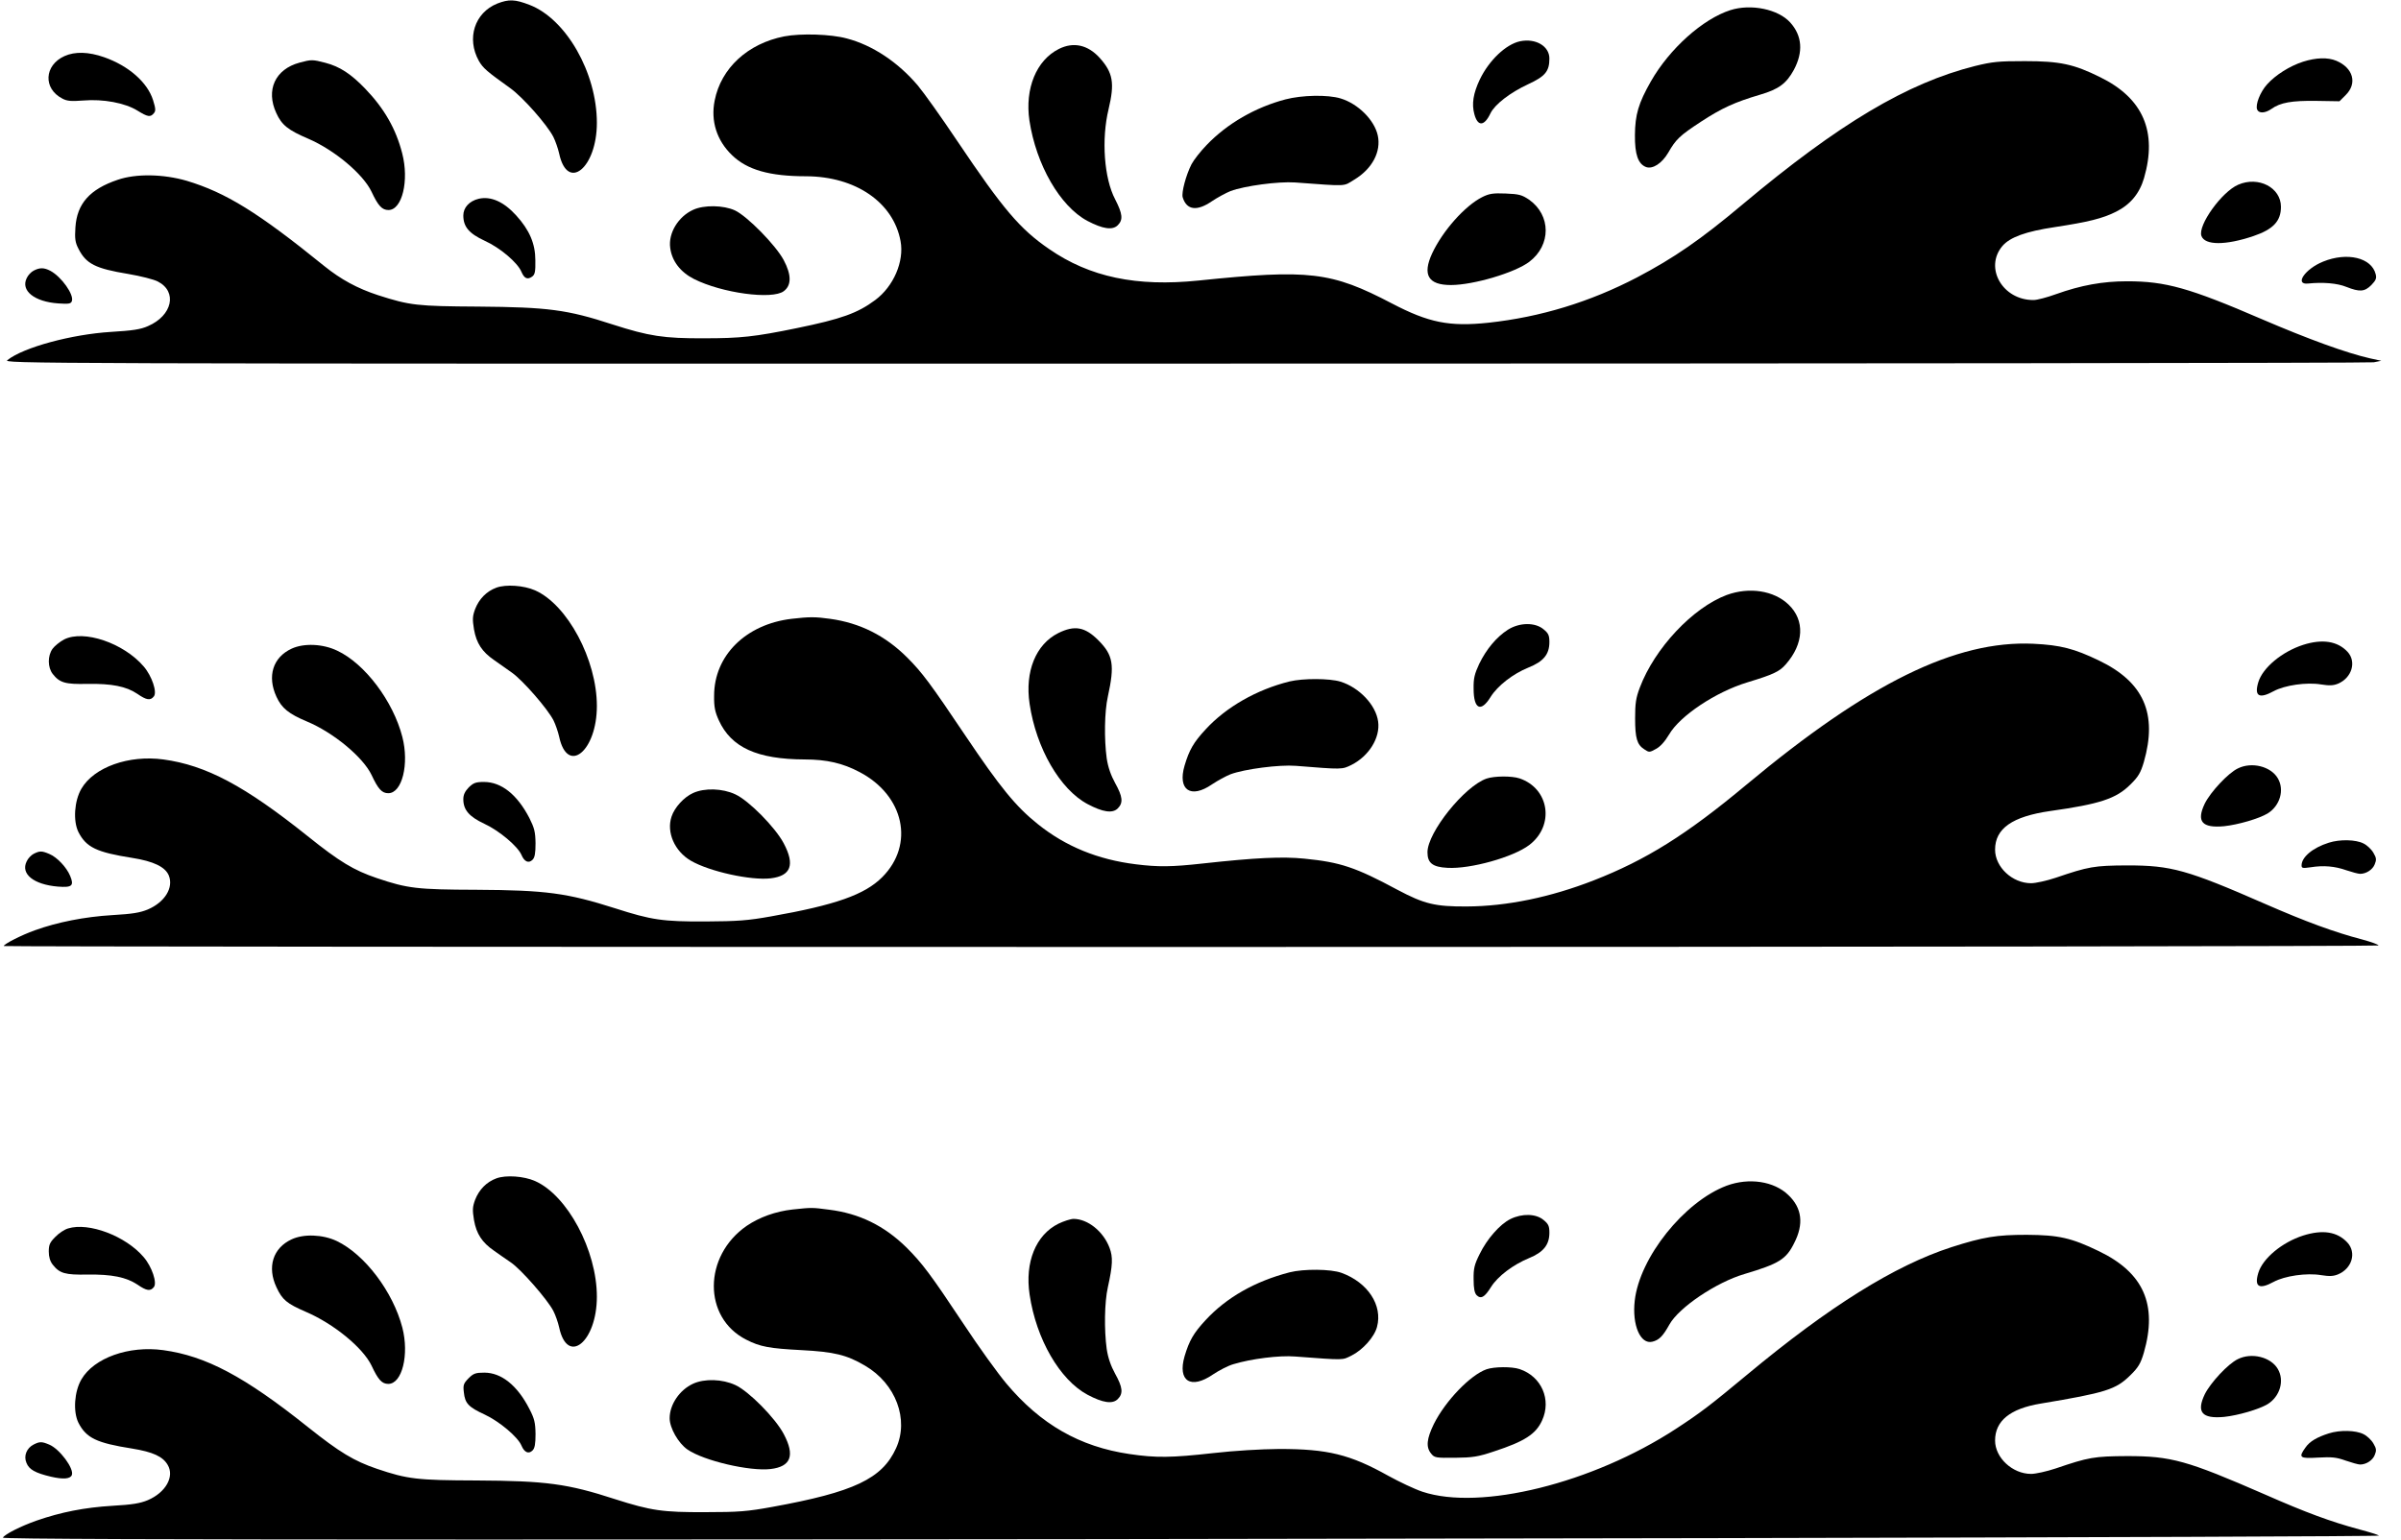
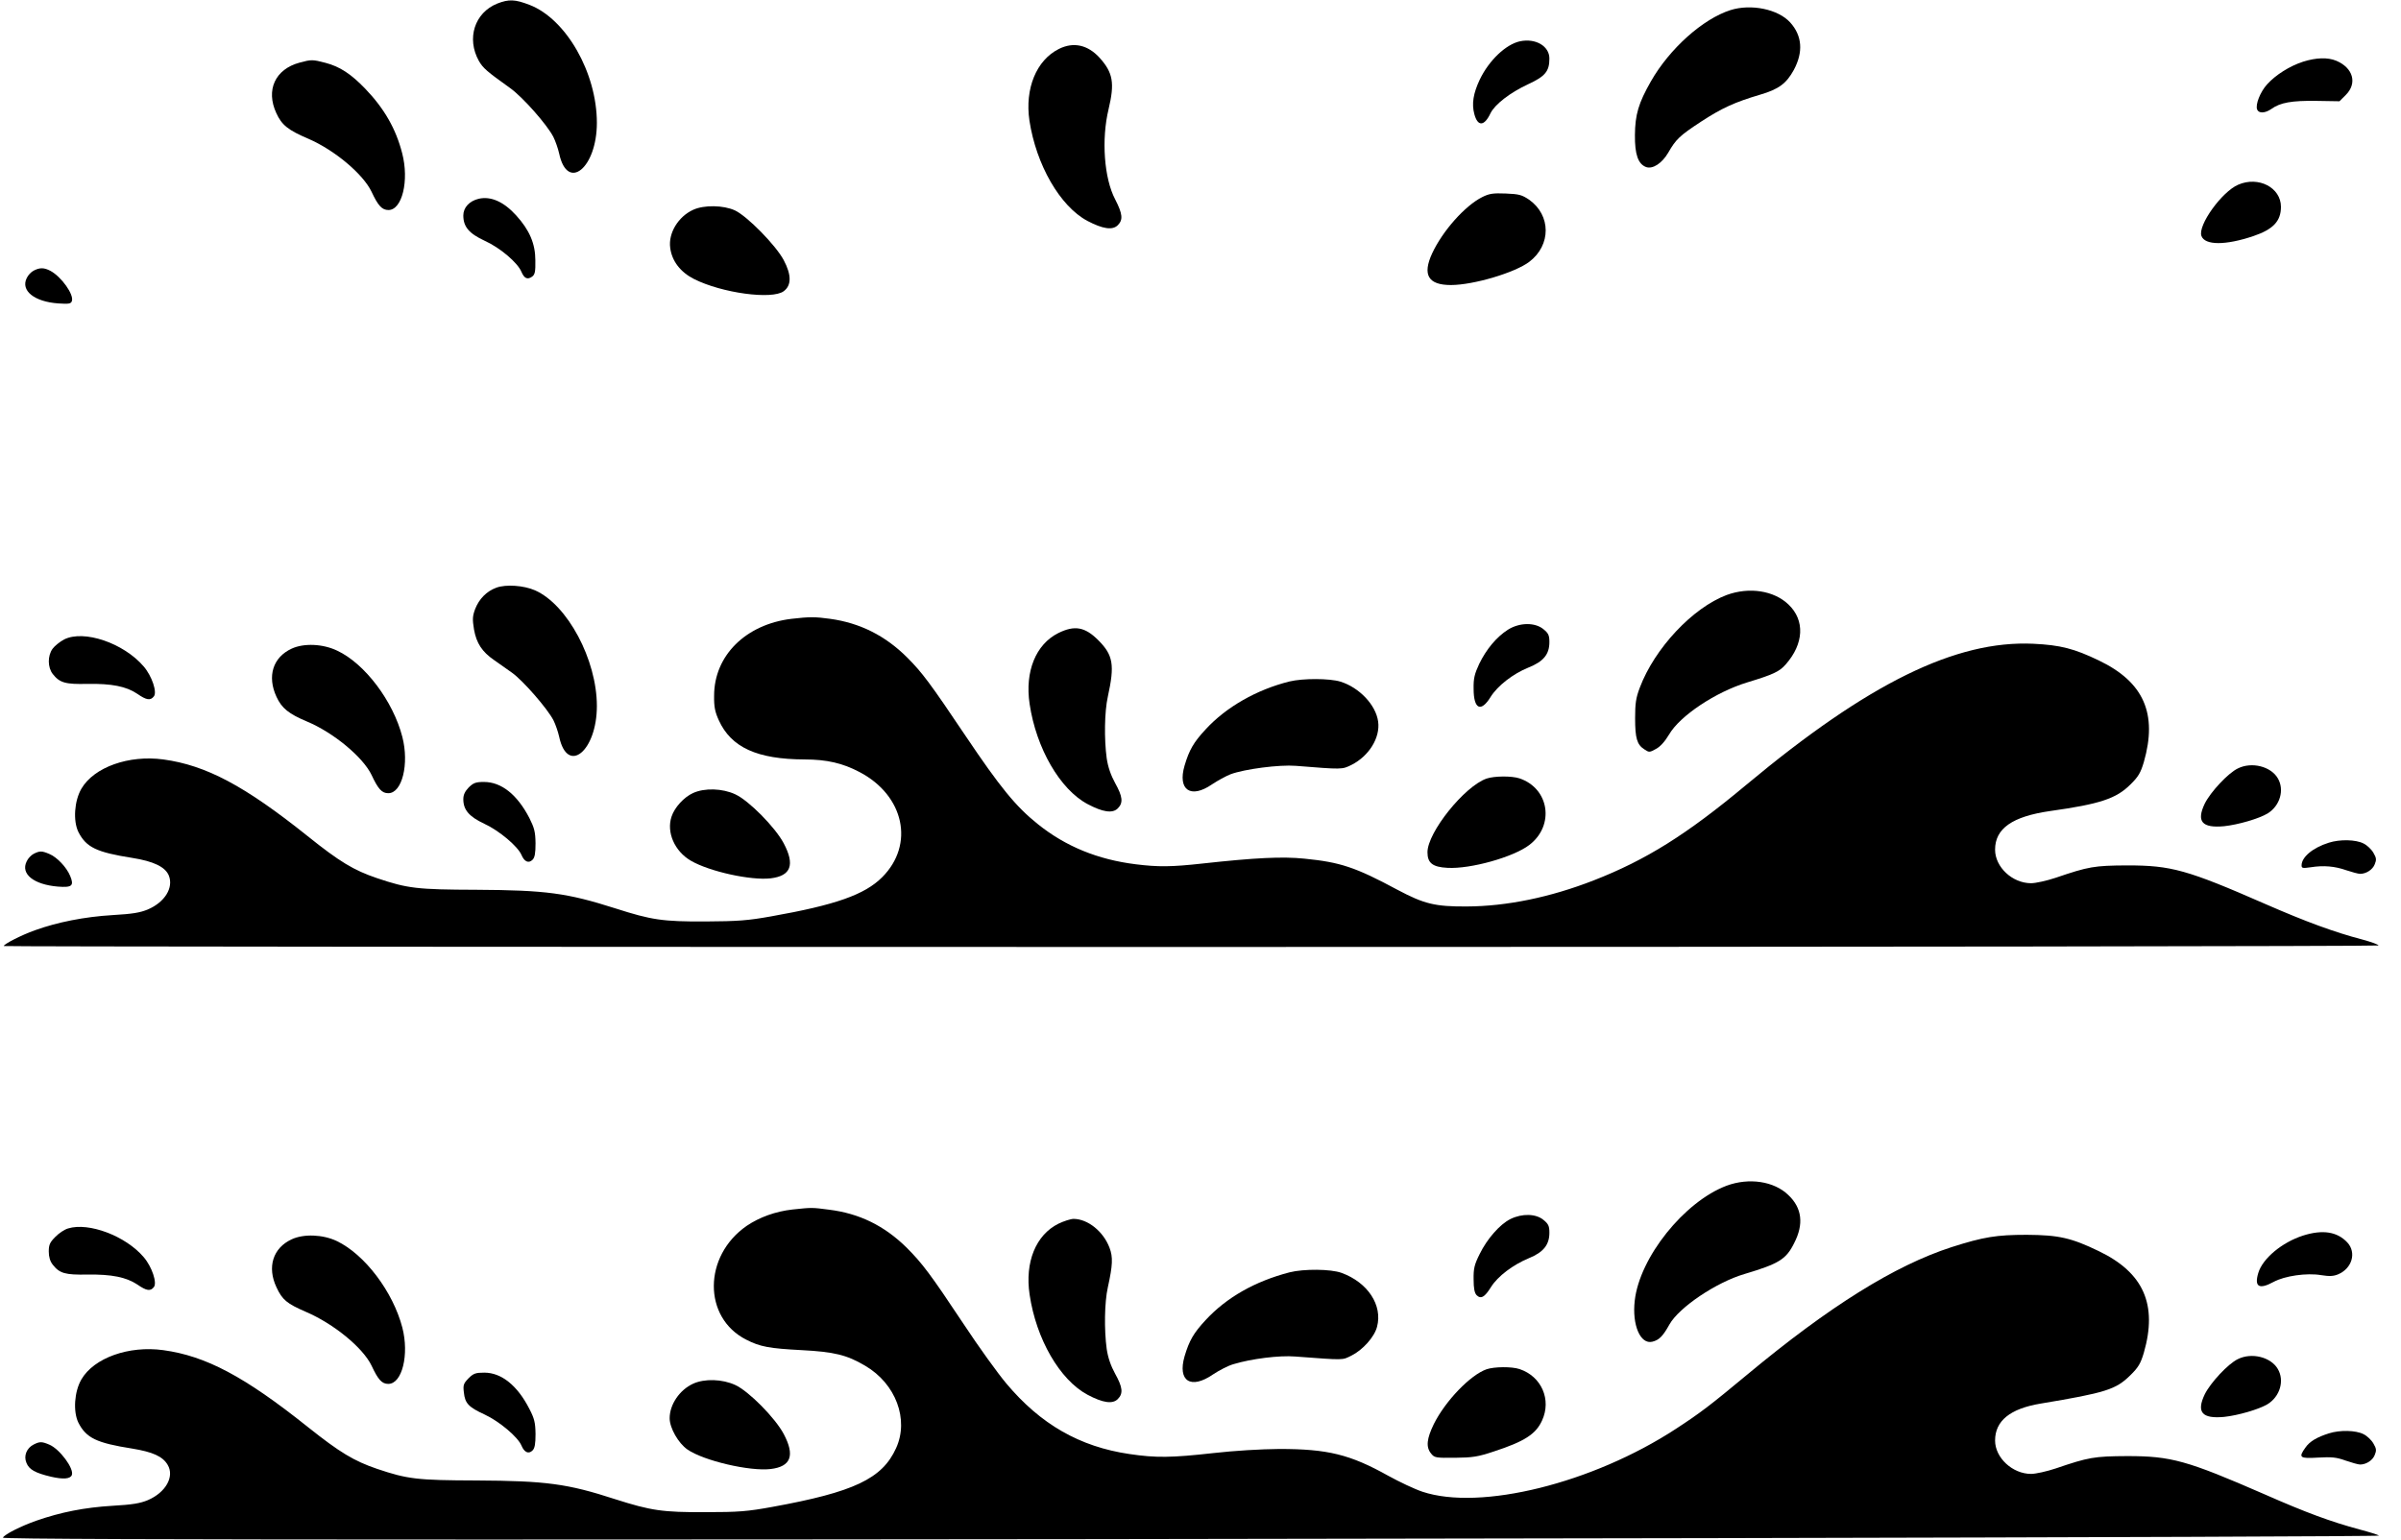
<svg xmlns="http://www.w3.org/2000/svg" version="1.0" width="1280pt" height="821pt" viewBox="0 0 1280 821" preserveAspectRatio="xMidYMid meet">
  <g transform="translate(0,821) scale(0.1,-0.1)" fill="#000000" stroke="none">
    <path d="M2651 8191 c-121 -49 -165 -186 -98 -306 22 -38 41 -55 167 -145 67 -48 196 -194 230 -260 11 -22 25 -62 31 -89 44 -205 201 -77 201 164 0 267 -164 554 -359 629 -78 30 -110 31 -172 7z" />
    <path d="M9225 8156 c-147 -47 -324 -205 -424 -380 -66 -116 -84 -177 -85 -286 -1 -104 17 -155 60 -171 35 -12 84 20 117 76 42 73 61 91 175 166 112 73 180 104 315 144 99 29 140 59 180 132 51 95 45 182 -19 253 -64 71 -209 101 -319 66z" />
-     <path d="M4181 8016 c-194 -38 -337 -169 -371 -342 -22 -109 11 -213 92 -291 81 -79 201 -113 396 -113 263 -1 465 -139 503 -346 20 -108 -37 -241 -135 -314 -94 -70 -180 -101 -419 -150 -224 -46 -300 -54 -492 -54 -217 -1 -294 11 -490 74 -242 79 -344 92 -715 95 -327 2 -364 6 -535 61 -110 36 -198 84 -286 155 -354 287 -525 392 -734 455 -124 36 -270 39 -368 5 -148 -50 -217 -127 -225 -254 -4 -60 -1 -80 16 -113 41 -81 90 -106 266 -135 65 -11 136 -29 157 -40 106 -54 78 -182 -52 -238 -40 -18 -83 -24 -198 -31 -209 -13 -465 -82 -551 -150 -25 -19 17 -20 6275 -19 3465 0 6318 3 6340 7 l40 8 -60 13 c-124 28 -328 102 -577 209 -387 167 -513 202 -718 202 -130 0 -246 -21 -380 -69 -47 -17 -100 -31 -119 -31 -165 -1 -264 172 -166 288 40 47 125 78 280 101 177 27 255 46 326 82 76 38 125 97 149 179 72 248 -5 426 -233 538 -141 70 -215 86 -402 86 -141 0 -172 -3 -266 -26 -362 -91 -725 -307 -1239 -738 -225 -189 -365 -285 -562 -389 -251 -131 -515 -212 -793 -242 -208 -22 -318 0 -515 103 -323 169 -439 183 -1030 122 -331 -34 -580 18 -797 168 -156 107 -245 212 -491 578 -83 124 -177 256 -209 294 -105 124 -241 215 -379 251 -84 23 -244 28 -333 11z" />
    <path d="M8104 7990 c-76 -16 -166 -102 -215 -204 -35 -74 -44 -130 -29 -185 18 -67 53 -65 86 5 23 47 104 110 201 155 91 42 113 69 113 137 0 66 -73 109 -156 92z" />
    <path d="M5645 7949 c-120 -60 -182 -211 -157 -382 36 -236 163 -457 309 -535 82 -43 134 -51 162 -23 29 29 26 60 -14 138 -59 112 -74 320 -35 481 33 139 24 194 -48 274 -63 69 -139 86 -217 47z" />
-     <path d="M344 7911 c-109 -49 -115 -174 -11 -227 24 -13 47 -15 111 -10 107 9 223 -13 289 -54 55 -34 69 -36 87 -14 11 12 10 25 -4 70 -30 95 -130 183 -261 229 -83 29 -155 31 -211 6z" />
    <path d="M12278 7881 c-71 -23 -146 -70 -192 -121 -37 -41 -63 -108 -53 -134 9 -22 43 -20 76 3 47 34 109 45 240 43 l123 -2 34 34 c62 62 39 144 -51 182 -46 19 -107 17 -177 -5z" />
    <path d="M1597 7876 c-130 -35 -181 -146 -124 -269 29 -64 63 -91 171 -137 139 -60 292 -188 337 -283 35 -75 56 -97 90 -97 73 0 111 157 73 303 -33 129 -95 238 -197 344 -75 78 -135 118 -212 138 -69 18 -75 18 -138 1z" />
-     <path d="M6853 7680 c-160 -42 -311 -129 -420 -243 -33 -34 -69 -80 -81 -103 -30 -59 -54 -151 -47 -176 21 -69 76 -76 156 -21 30 20 74 44 99 54 75 28 254 52 344 46 286 -21 255 -22 316 15 96 58 144 150 125 236 -18 82 -105 169 -198 197 -69 21 -206 18 -294 -5z" />
    <path d="M11932 7225 c-88 -38 -216 -217 -196 -273 18 -51 129 -51 277 -1 106 36 147 80 147 156 0 103 -120 165 -228 118z" />
    <path d="M7902 7159 c-92 -46 -211 -180 -267 -300 -53 -115 -21 -169 100 -169 120 0 342 66 418 124 117 89 116 248 -1 331 -39 26 -53 30 -125 33 -68 3 -89 -1 -125 -19z" />
    <path d="M2552 7150 c-50 -12 -82 -47 -82 -89 0 -60 30 -96 114 -135 82 -37 176 -117 196 -166 15 -35 32 -43 57 -25 15 11 18 27 17 87 0 88 -31 161 -102 239 -66 73 -135 104 -200 89z" />
    <path d="M3695 7091 c-79 -36 -133 -124 -122 -203 9 -70 54 -129 127 -166 149 -75 416 -111 478 -65 42 31 42 87 0 166 -42 79 -194 234 -260 265 -61 28 -165 30 -223 3z" />
-     <path d="M12385 6815 c-97 -39 -155 -125 -80 -117 79 8 155 2 204 -18 71 -28 97 -26 133 10 24 25 29 36 23 58 -22 88 -152 119 -280 67z" />
    <path d="M180 6767 c-14 -7 -31 -25 -38 -41 -32 -66 41 -125 168 -134 56 -4 68 -2 73 12 13 34 -56 131 -115 162 -33 17 -55 18 -88 1z" />
    <path d="M2646 5076 c-52 -19 -92 -60 -113 -114 -14 -38 -15 -54 -6 -109 13 -73 43 -119 107 -163 22 -16 65 -46 95 -67 58 -41 190 -192 222 -255 10 -20 24 -60 30 -87 44 -205 201 -77 201 164 0 247 -157 541 -330 617 -59 26 -155 33 -206 14z" />
    <path d="M9205 5037 c-181 -68 -384 -284 -463 -494 -21 -55 -25 -85 -25 -163 0 -107 10 -141 49 -166 25 -17 28 -17 62 2 23 12 48 40 70 77 58 100 249 227 417 278 138 42 171 57 205 96 97 110 103 235 15 319 -78 75 -210 95 -330 51z" />
    <path d="M4220 4910 c-244 -29 -413 -196 -413 -410 -1 -60 5 -87 25 -131 66 -145 204 -208 458 -209 118 0 203 -20 292 -67 239 -125 295 -387 121 -561 -93 -93 -248 -148 -593 -209 -123 -22 -176 -26 -350 -27 -227 -1 -287 8 -480 70 -257 82 -370 97 -740 99 -317 1 -367 7 -530 62 -124 42 -199 87 -371 225 -334 267 -540 377 -768 408 -184 25 -370 -41 -437 -156 -38 -65 -45 -172 -16 -231 42 -82 97 -108 287 -138 114 -18 176 -48 195 -94 26 -65 -21 -142 -112 -181 -41 -17 -82 -24 -188 -30 -150 -9 -295 -38 -414 -81 -73 -26 -166 -74 -166 -84 0 -3 2849 -5 6330 -5 3482 0 6330 4 6330 8 0 5 -39 19 -87 32 -146 38 -301 95 -516 189 -418 183 -502 206 -737 206 -176 -1 -205 -6 -381 -66 -48 -16 -107 -29 -131 -29 -100 0 -192 86 -192 179 0 113 92 177 294 206 264 37 352 66 427 141 43 42 55 63 72 120 74 258 0 427 -240 542 -131 63 -204 82 -349 89 -413 19 -879 -209 -1530 -752 -320 -267 -535 -401 -814 -510 -231 -90 -463 -138 -676 -139 -169 -1 -227 13 -370 89 -225 121 -305 147 -496 166 -118 12 -261 5 -544 -26 -162 -18 -236 -19 -355 -4 -202 25 -374 95 -522 214 -118 94 -202 198 -385 470 -188 280 -232 339 -311 418 -117 117 -252 185 -412 207 -78 11 -111 11 -205 0z" />
    <path d="M8039 4852 c-61 -39 -115 -104 -153 -182 -25 -54 -31 -77 -30 -133 0 -109 39 -128 91 -43 37 59 119 123 201 156 80 32 112 70 112 136 0 35 -5 47 -31 68 -45 38 -128 37 -190 -2z" />
    <path d="M5642 4834 c-120 -60 -179 -205 -153 -378 35 -236 162 -456 309 -534 81 -43 133 -51 161 -23 30 30 26 63 -14 135 -23 42 -38 85 -45 132 -14 102 -12 249 6 329 37 169 29 221 -51 301 -71 71 -126 81 -213 38z" />
    <path d="M342 4800 c-23 -12 -51 -35 -62 -50 -27 -38 -26 -99 1 -134 37 -47 67 -56 185 -53 129 2 207 -13 266 -53 49 -34 70 -37 88 -14 19 22 -10 109 -54 160 -107 125 -319 197 -424 144z" />
-     <path d="M12278 4771 c-112 -36 -216 -122 -239 -200 -22 -74 5 -89 82 -47 59 32 176 49 253 36 44 -7 66 -6 90 4 74 31 100 117 51 170 -53 57 -134 70 -237 37z" />
    <path d="M1555 4751 c-100 -46 -132 -147 -81 -257 28 -61 66 -91 161 -131 142 -59 300 -190 346 -286 35 -75 55 -97 89 -97 74 0 112 156 75 300 -49 191 -200 391 -347 460 -77 37 -178 41 -243 11z" />
    <path d="M6875 4576 c-174 -43 -338 -136 -448 -256 -64 -69 -87 -109 -112 -193 -38 -130 33 -178 146 -100 30 20 74 44 99 54 75 28 261 52 348 45 250 -20 246 -20 297 5 93 47 154 145 142 231 -12 89 -101 182 -201 213 -59 18 -200 18 -271 1z" />
    <path d="M11930 4112 c-52 -25 -145 -125 -176 -187 -46 -96 -15 -132 103 -121 75 8 185 40 232 68 66 41 91 126 54 188 -37 63 -139 89 -213 52z" />
    <path d="M7925 4058 c-118 -41 -315 -287 -315 -393 0 -57 27 -79 107 -83 122 -7 351 57 436 122 136 104 107 301 -52 355 -42 14 -135 13 -176 -1z" />
    <path d="M2499 4011 c-20 -21 -29 -39 -29 -63 0 -57 31 -93 112 -131 80 -37 178 -120 198 -166 15 -36 38 -47 59 -26 12 12 16 35 16 88 -1 61 -6 81 -33 135 -65 125 -149 192 -242 192 -44 0 -56 -5 -81 -29z" />
    <path d="M3695 3981 c-49 -22 -99 -77 -115 -126 -28 -84 17 -185 103 -235 100 -58 320 -106 425 -94 109 13 131 72 70 187 -45 85 -186 228 -258 261 -68 32 -164 35 -225 7z" />
    <path d="M12415 3716 c-86 -27 -145 -77 -145 -121 0 -15 6 -16 48 -10 69 11 129 6 191 -16 30 -10 63 -19 73 -19 32 0 67 22 78 51 10 24 9 34 -7 61 -10 18 -34 41 -53 50 -41 21 -126 23 -185 4z" />
    <path d="M180 3657 c-14 -7 -31 -25 -38 -41 -33 -67 38 -123 166 -134 76 -6 88 4 66 57 -19 46 -70 100 -111 117 -40 17 -51 17 -83 1z" />
-     <path d="M2646 1926 c-52 -19 -92 -60 -113 -114 -14 -38 -15 -54 -6 -109 13 -73 43 -119 107 -163 22 -16 63 -44 89 -62 55 -37 197 -200 227 -259 11 -21 25 -61 31 -88 44 -205 201 -77 201 164 0 247 -157 541 -330 617 -59 26 -155 33 -206 14z" />
+     <path d="M2646 1926 z" />
    <path d="M9205 1887 c-226 -85 -464 -382 -490 -613 -15 -130 30 -235 94 -219 36 9 56 29 91 92 51 91 250 225 400 269 184 55 222 78 265 165 52 101 42 187 -31 256 -76 74 -210 94 -329 50z" />
    <path d="M4225 1760 c-90 -10 -176 -41 -244 -87 -233 -161 -234 -490 -3 -607 74 -38 123 -47 296 -56 172 -9 240 -25 338 -83 164 -96 235 -287 165 -440 -74 -163 -225 -234 -660 -313 -132 -24 -178 -28 -357 -28 -227 -1 -289 8 -480 69 -255 83 -369 98 -740 100 -317 1 -367 7 -530 62 -123 42 -198 87 -370 224 -337 269 -543 378 -770 409 -183 25 -369 -41 -436 -156 -38 -65 -45 -172 -16 -231 42 -82 97 -108 287 -138 110 -18 163 -42 189 -87 37 -62 -10 -147 -106 -188 -41 -17 -82 -24 -188 -30 -150 -9 -275 -34 -405 -79 -85 -30 -168 -72 -180 -91 -4 -7 873 -10 2562 -10 3995 0 10115 13 10106 21 -4 4 -52 19 -105 33 -152 41 -285 90 -505 187 -415 181 -498 204 -733 204 -176 -1 -205 -6 -381 -66 -48 -16 -107 -29 -131 -29 -99 0 -192 86 -192 178 0 105 80 170 243 197 348 58 401 75 478 151 43 42 55 63 72 120 74 257 -1 427 -240 542 -147 71 -214 86 -384 87 -161 0 -230 -11 -402 -66 -302 -98 -649 -314 -1089 -680 -195 -162 -248 -203 -380 -289 -444 -290 -1042 -438 -1351 -335 -42 14 -124 53 -182 85 -204 114 -323 143 -581 143 -101 -1 -237 -9 -352 -22 -223 -25 -306 -26 -447 -5 -265 39 -473 158 -656 376 -44 52 -148 196 -229 319 -176 265 -220 323 -303 406 -119 117 -252 182 -413 202 -91 12 -92 12 -195 1z" />
    <path d="M8052 1709 c-56 -28 -124 -105 -164 -187 -28 -56 -33 -77 -32 -135 0 -48 5 -72 16 -84 23 -22 43 -11 77 44 36 57 116 118 203 154 76 31 108 71 108 135 0 35 -5 47 -31 68 -40 34 -114 36 -177 5z" />
    <path d="M5642 1684 c-120 -60 -179 -205 -153 -378 35 -237 161 -455 309 -534 81 -43 133 -51 161 -23 30 30 26 63 -14 135 -23 42 -38 85 -45 132 -14 102 -12 249 6 329 26 118 28 161 9 211 -33 87 -115 153 -191 154 -16 0 -53 -12 -82 -26z" />
    <path d="M363 1659 c-18 -5 -49 -25 -68 -45 -29 -29 -35 -42 -35 -78 0 -29 7 -52 21 -70 37 -47 66 -55 185 -53 130 2 207 -14 266 -53 49 -34 70 -37 88 -14 19 22 -10 109 -54 160 -96 113 -293 187 -403 153z" />
    <path d="M12278 1621 c-112 -36 -216 -122 -239 -200 -22 -74 5 -89 82 -47 59 32 176 49 253 36 44 -7 66 -6 90 4 75 31 100 116 50 170 -54 58 -132 70 -236 37z" />
    <path d="M1555 1601 c-100 -46 -132 -148 -81 -256 31 -67 56 -87 155 -130 150 -64 306 -192 352 -288 35 -75 55 -97 89 -97 74 0 112 156 75 300 -50 192 -201 391 -350 462 -74 35 -176 39 -240 9z" />
    <path d="M6875 1425 c-185 -48 -336 -134 -448 -255 -64 -69 -87 -109 -112 -193 -38 -132 33 -178 151 -97 33 22 81 47 109 55 95 29 246 48 330 41 268 -20 249 -20 300 5 60 30 122 99 136 153 31 115 -49 237 -189 288 -57 21 -202 22 -277 3z" />
    <path d="M11930 962 c-52 -25 -145 -125 -176 -187 -46 -96 -15 -132 103 -121 75 8 185 40 232 68 66 41 91 126 54 188 -37 63 -139 89 -213 52z" />
    <path d="M7925 908 c-86 -30 -219 -168 -281 -292 -38 -78 -43 -123 -15 -157 18 -23 25 -24 128 -23 93 1 122 5 208 34 162 53 223 92 256 165 51 111 -3 235 -120 274 -42 14 -135 13 -176 -1z" />
    <path d="M2498 860 c-27 -28 -30 -36 -25 -76 6 -58 25 -78 112 -118 77 -36 176 -119 195 -165 15 -36 38 -47 59 -26 12 12 16 35 16 88 -1 61 -6 82 -33 134 -64 125 -149 193 -240 193 -46 0 -58 -4 -84 -30z" />
    <path d="M3695 831 c-72 -33 -125 -111 -125 -184 0 -52 46 -133 95 -167 87 -60 332 -117 443 -104 109 13 131 72 70 187 -45 85 -186 228 -258 261 -69 32 -164 35 -225 7z" />
    <path d="M12415 566 c-63 -20 -102 -43 -124 -75 -39 -54 -32 -60 67 -54 73 4 97 2 147 -16 32 -11 67 -21 77 -21 32 0 67 22 78 51 10 24 9 34 -7 61 -10 18 -34 41 -53 50 -41 21 -126 23 -185 4z" />
    <path d="M180 507 c-38 -19 -55 -61 -39 -98 14 -36 47 -54 131 -74 65 -15 103 -12 111 9 13 34 -65 139 -120 162 -40 17 -51 17 -83 1z" />
  </g>
</svg>